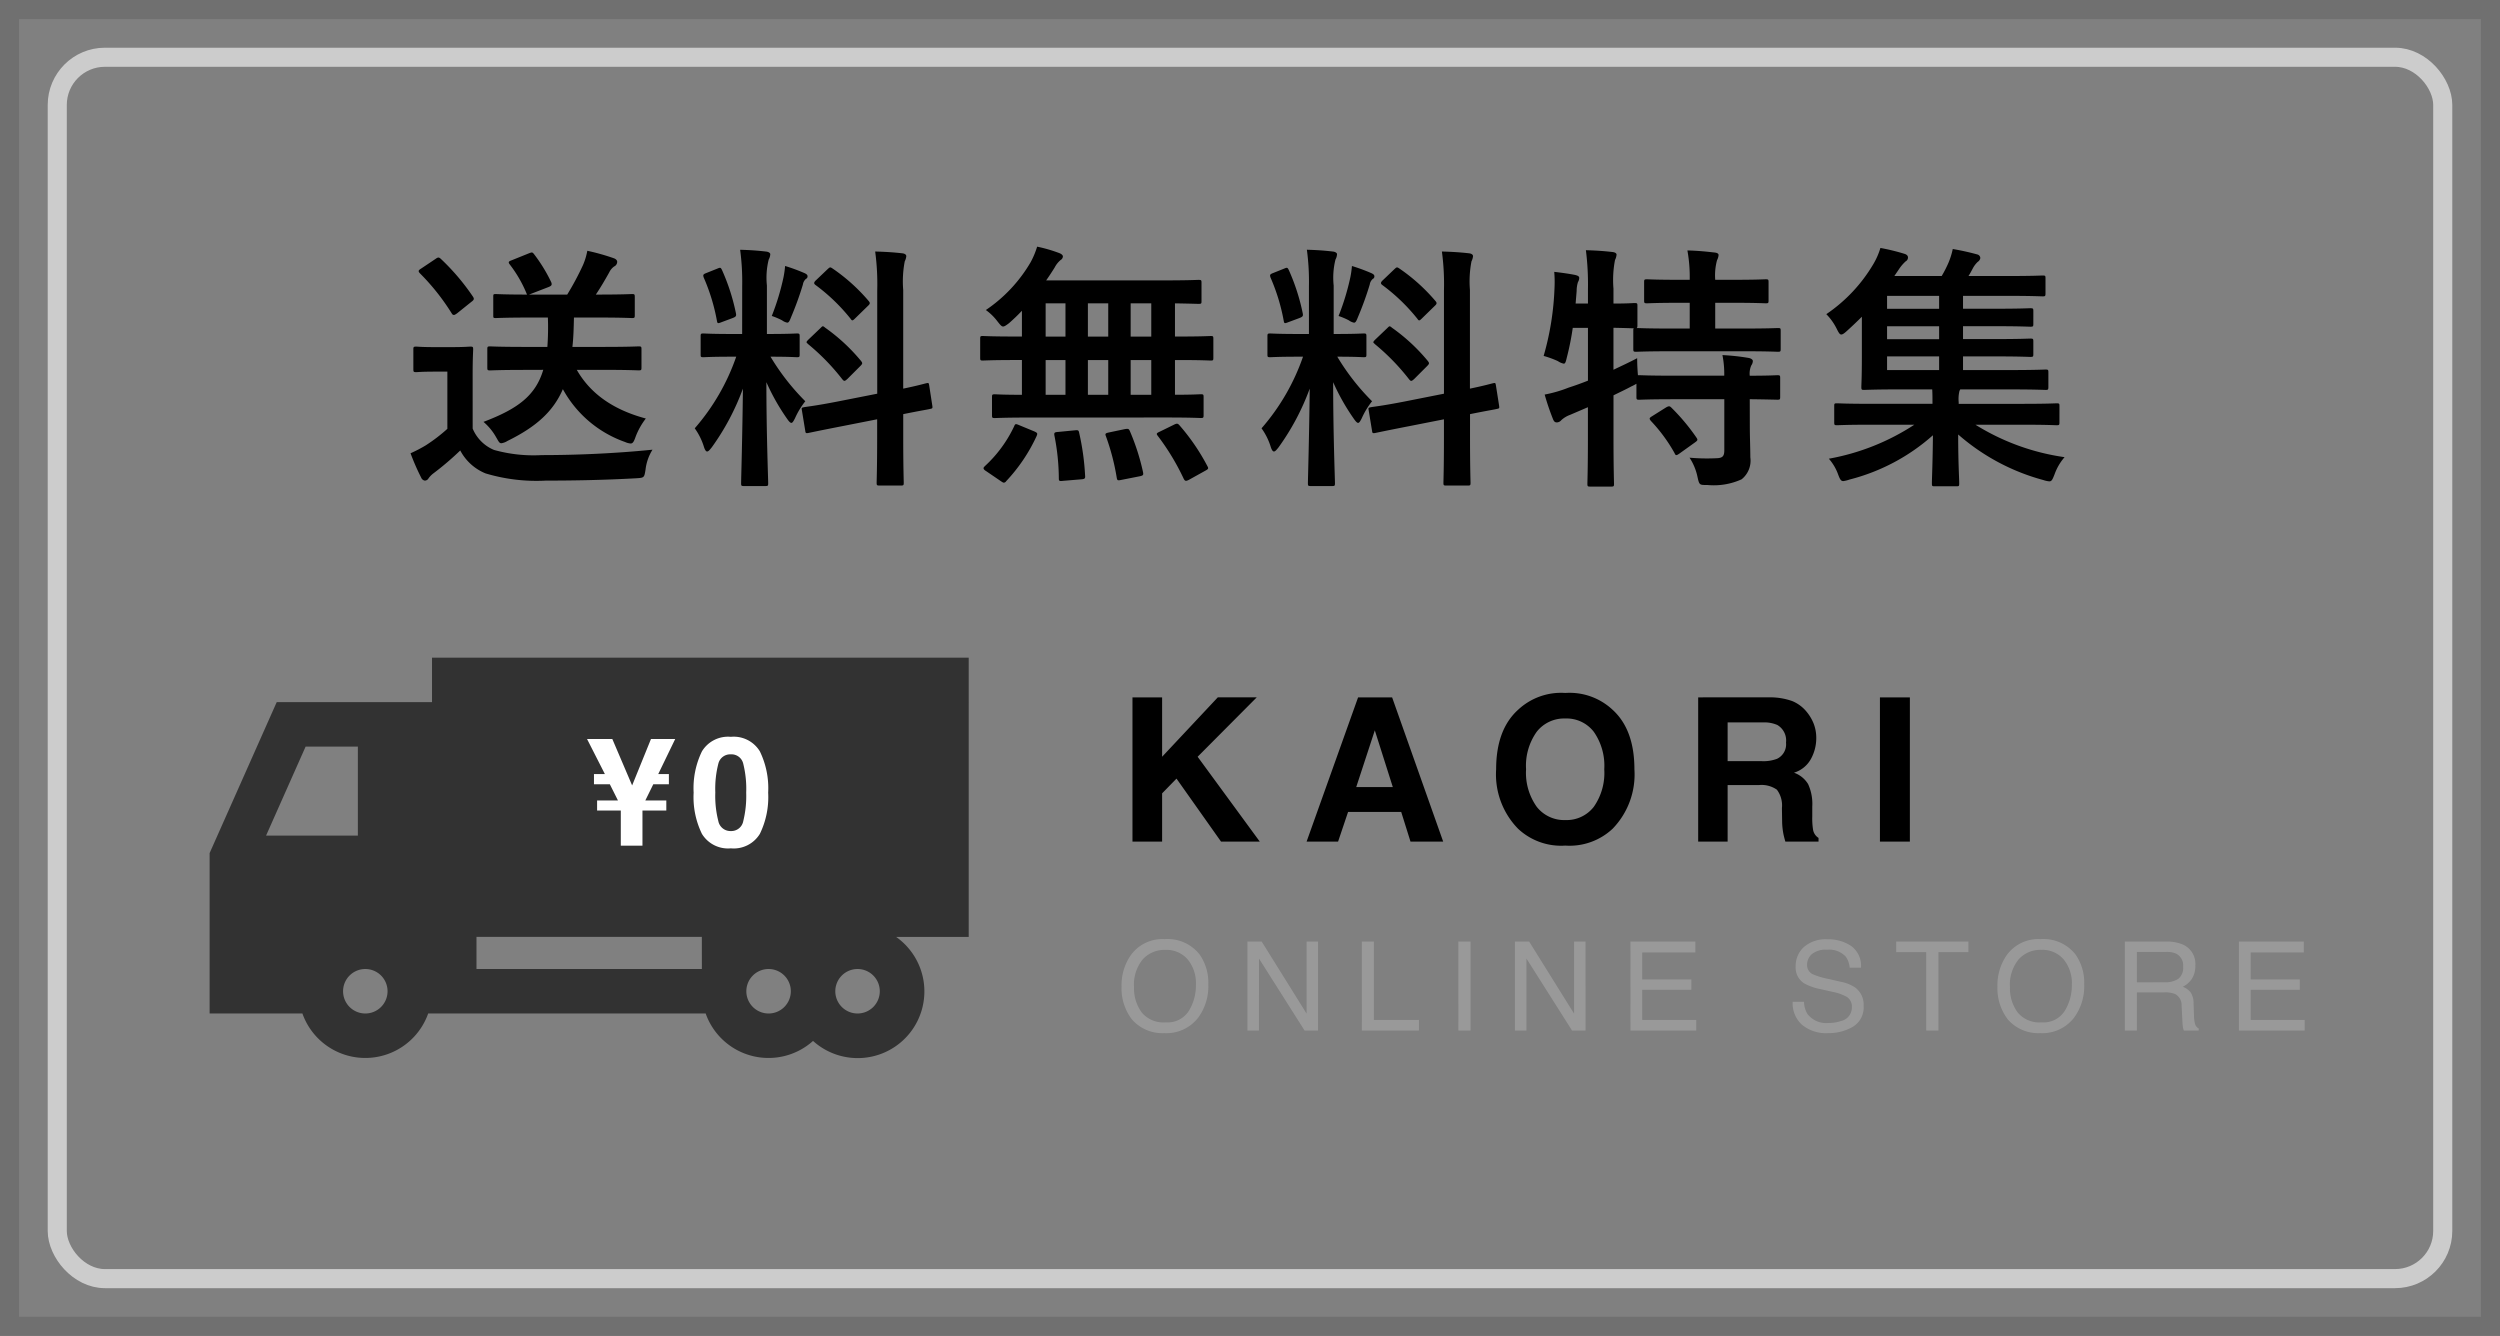
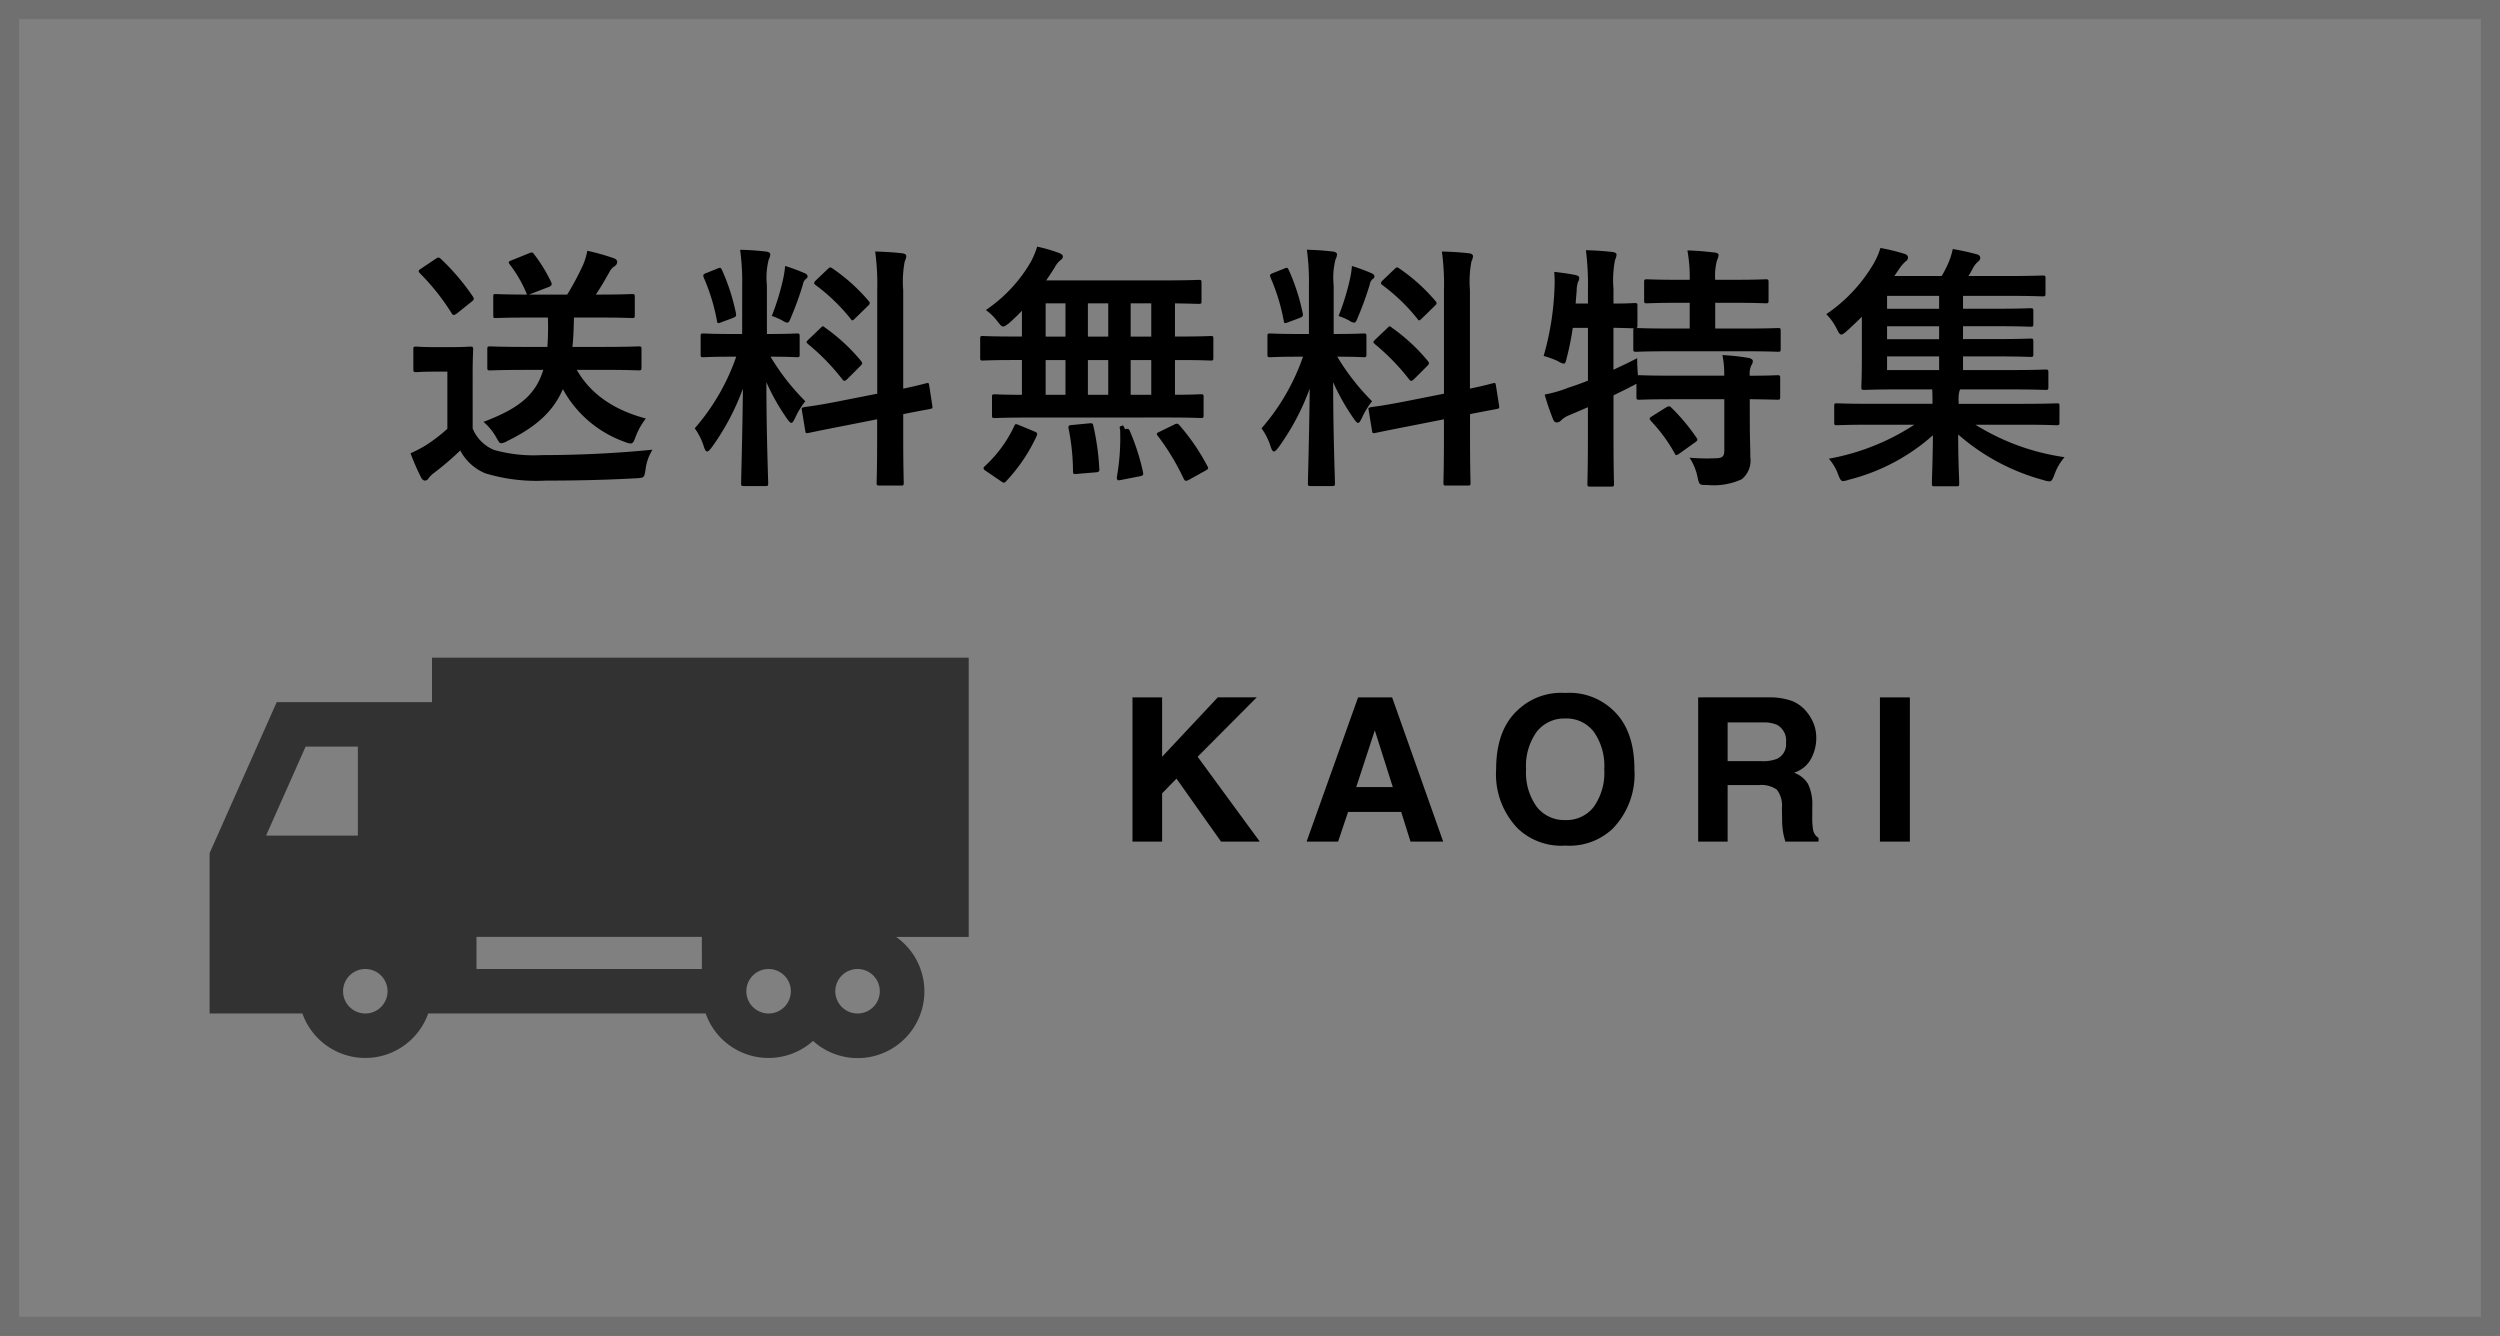
<svg xmlns="http://www.w3.org/2000/svg" width="262" height="140" viewBox="0 0 262 140">
  <rect x="0" y="0" width="262" height="140" fill="#808080" stroke="none" />
  <g id="グループ_274" data-name="グループ 274" transform="translate(-92 -2701)">
-     <path id="パス_888" data-name="パス 888" d="M5.015-9.579A4.269,4.269,0,0,1,8.671-7.992,5.143,5.143,0,0,1,9.6-4.824a5.543,5.543,0,0,1-1.06,3.472A4.2,4.2,0,0,1,4.989.273,4.241,4.241,0,0,1,1.606-1.149a5.369,5.369,0,0,1-1.1-3.466,5.512,5.512,0,0,1,.939-3.237A4.07,4.07,0,0,1,5.015-9.579ZM5.142-.857a2.63,2.63,0,0,0,2.415-1.2A5.093,5.093,0,0,0,8.3-4.805a3.925,3.925,0,0,0-.86-2.647,2.936,2.936,0,0,0-2.352-1,3.063,3.063,0,0,0-2.361.993,4.187,4.187,0,0,0-.914,2.929A4.28,4.28,0,0,0,2.6-1.92,2.948,2.948,0,0,0,5.142-.857ZM13.7-9.325h1.492L19.9-1.771V-9.325h1.2V0H19.688l-4.78-7.547V0H13.7Zm11.988,0h1.263v8.214h4.723V0H25.69Zm10.116,0h1.276V0H35.806Zm5.926,0h1.492l4.71,7.554V-9.325h1.2V0H47.718l-4.78-7.547V0H41.732Zm12.109,0h6.8v1.143H55.072v2.831H60.22v1.079H55.072v3.161h5.662V0H53.841ZM72.028-3.009A2.548,2.548,0,0,0,72.4-1.72a2.482,2.482,0,0,0,2.215.927A3.921,3.921,0,0,0,75.913-1a1.439,1.439,0,0,0,1.13-1.409,1.217,1.217,0,0,0-.476-1.085,4.807,4.807,0,0,0-1.511-.552l-1.263-.286a5.72,5.72,0,0,1-1.752-.616,1.951,1.951,0,0,1-.889-1.746,2.688,2.688,0,0,1,.87-2.063,3.489,3.489,0,0,1,2.463-.806,4.278,4.278,0,0,1,2.491.708A2.554,2.554,0,0,1,78-6.589H76.814a2.336,2.336,0,0,0-.406-1.149,2.36,2.36,0,0,0-1.961-.73A2.269,2.269,0,0,0,72.841-8a1.47,1.47,0,0,0-.489,1.092,1.066,1.066,0,0,0,.571,1,8.383,8.383,0,0,0,1.695.508l1.308.3a4.006,4.006,0,0,1,1.46.59,2.211,2.211,0,0,1,.889,1.9A2.369,2.369,0,0,1,77.148-.394a5.046,5.046,0,0,1-2.618.667,3.915,3.915,0,0,1-2.723-.889,3,3,0,0,1-.965-2.393ZM89.259-9.325v1.111H86.117V0H84.835V-8.214H81.693V-9.325Zm7.551-.254a4.269,4.269,0,0,1,3.656,1.587,5.143,5.143,0,0,1,.927,3.167,5.543,5.543,0,0,1-1.06,3.472A4.2,4.2,0,0,1,96.785.273,4.241,4.241,0,0,1,93.4-1.149a5.369,5.369,0,0,1-1.1-3.466,5.512,5.512,0,0,1,.939-3.237A4.07,4.07,0,0,1,96.811-9.579Zm.127,8.722a2.63,2.63,0,0,0,2.415-1.2,5.093,5.093,0,0,0,.746-2.752,3.925,3.925,0,0,0-.86-2.647,2.936,2.936,0,0,0-2.352-1,3.063,3.063,0,0,0-2.361.993,4.187,4.187,0,0,0-.914,2.929A4.28,4.28,0,0,0,94.4-1.92,2.948,2.948,0,0,0,96.938-.857Zm12.9-4.2a2.448,2.448,0,0,0,1.406-.355,1.447,1.447,0,0,0,.517-1.282,1.376,1.376,0,0,0-.724-1.358A2.365,2.365,0,0,0,110-8.239h-3.085v3.187ZM105.65-9.325h4.316a4.3,4.3,0,0,1,1.758.311,2.2,2.2,0,0,1,1.314,2.2,2.477,2.477,0,0,1-.346,1.371,2.5,2.5,0,0,1-.968.857,1.907,1.907,0,0,1,.822.584,2.1,2.1,0,0,1,.308,1.174l.044,1.25a3.844,3.844,0,0,0,.089.793.78.78,0,0,0,.406.571V0h-1.549a1.165,1.165,0,0,1-.1-.311,5.971,5.971,0,0,1-.063-.736L111.6-2.6a1.307,1.307,0,0,0-.679-1.225A2.809,2.809,0,0,0,109.789-4h-2.875V0H105.65Zm11.956,0h6.8v1.143h-5.567v2.831h5.148v1.079h-5.148v3.161H124.5V0h-6.894Z" transform="translate(209.032 2809)" fill="#999" />
    <g id="グループ_273" data-name="グループ 273" transform="translate(-306)">
      <g id="長方形_18" data-name="長方形 18" transform="translate(398 2701)" fill="none" stroke="#707070" stroke-width="2">
-         <rect width="262" height="140" stroke="none" />
        <rect x="1" y="1" width="260" height="138" fill="none" />
      </g>
      <g id="長方形_116" data-name="長方形 116" transform="translate(403 2706)" fill="none" stroke="#ccc" stroke-width="2">
-         <rect width="252" height="130" rx="6" stroke="none" />
-         <rect x="1" y="1" width="250" height="128" rx="5" fill="none" />
-       </g>
+         </g>
    </g>
-     <path id="パス_886" data-name="パス 886" d="M-72.792-10.044c-.81,2.727-2.7,4.1-6.264,5.454a5.9,5.9,0,0,1,1.3,1.566c.27.459.351.675.567.675a1.618,1.618,0,0,0,.648-.243c3.024-1.485,4.806-3.105,5.805-5.427a11.936,11.936,0,0,0,6.507,5.535,1.785,1.785,0,0,0,.594.162c.243,0,.351-.216.54-.756a7.375,7.375,0,0,1,1.053-1.863c-3.726-1-5.94-2.835-7.236-5.1h2.808c2.619,0,3.51.054,3.672.054.27,0,.3-.027.3-.3V-12.2c0-.27-.027-.3-.3-.3-.162,0-1.053.054-3.672.054h-3.267c.108-.918.135-1.944.162-3.078h2.511c2.538,0,3.4.054,3.564.054.27,0,.3-.027.3-.3v-1.89c0-.3-.027-.324-.3-.324-.162,0-1.026.054-3.564.054h-.216c.486-.729.918-1.458,1.4-2.322a1.629,1.629,0,0,1,.513-.621.546.546,0,0,0,.324-.486c0-.162-.135-.3-.351-.378a22.825,22.825,0,0,0-2.781-.783,6.758,6.758,0,0,1-.459,1.512,29.723,29.723,0,0,1-1.647,3.078h-4l2.025-.783c.351-.135.4-.243.3-.513a16.48,16.48,0,0,0-1.782-2.916c-.189-.243-.216-.243-.567-.108l-1.809.729c-.3.108-.378.189-.189.432a13.235,13.235,0,0,1,1.809,3.159c-2.3,0-3.105-.054-3.267-.054-.27,0-.27.027-.27.324v1.89c0,.27,0,.3.27.3.162,0,1.053-.054,3.564-.054h1.89a27.927,27.927,0,0,1-.054,3.078h-2.349c-2.619,0-3.483-.054-3.645-.054-.27,0-.3.027-.3.3v1.917c0,.27.027.3.3.3.162,0,1.026-.054,3.645-.054Zm-7.4.432c0-1.647.054-2.4.054-2.565,0-.27-.027-.3-.3-.3-.162,0-.594.054-2.025.054h-1.647c-1.458,0-1.836-.054-1.971-.054-.3,0-.324.027-.324.3v2.052c0,.3.027.324.324.324.135,0,.513-.054,1.971-.054h1.269v5.994A17.348,17.348,0,0,1-85.1-2.133,14.288,14.288,0,0,1-86.7-1.3,23.588,23.588,0,0,0-85.59,1.242a.515.515,0,0,0,.378.324.451.451,0,0,0,.4-.243,2.5,2.5,0,0,1,.54-.54,30.5,30.5,0,0,0,2.781-2.376A5.222,5.222,0,0,0-78.84.81a18.557,18.557,0,0,0,6.318.756c2.808,0,6.021-.054,9.45-.243.864-.054.864-.054,1-.918a5.013,5.013,0,0,1,.729-2.079c-4.023.405-8.127.567-11.61.567a15.428,15.428,0,0,1-4.995-.54A4.142,4.142,0,0,1-80.19-3.888Zm-5.4-11.043c-.3.189-.324.27-.135.486A23.365,23.365,0,0,1-82.4-15.984c.081.135.135.189.243.189.081,0,.162-.054.324-.162l1.512-1.215c.3-.216.3-.324.162-.54a23.506,23.506,0,0,0-3.375-3.969c-.216-.189-.3-.162-.567.027ZM-51.948-13.8h-1.107c-2.106,0-2.781-.054-2.943-.054-.27,0-.3.027-.3.3v1.917c0,.243.027.27.3.27.162,0,.837-.054,2.943-.054h.486a22.692,22.692,0,0,1-4.347,7.506,6.687,6.687,0,0,1,.972,1.971c.108.324.216.459.324.459.135,0,.27-.162.486-.432a25.414,25.414,0,0,0,3.267-6.156c-.054,5.049-.189,9.5-.189,9.909,0,.27.027.3.3.3h2.214c.3,0,.324-.027.324-.3,0-.405-.189-5.238-.189-10.584a22.615,22.615,0,0,0,2.187,3.861c.189.27.324.405.432.405s.216-.162.378-.486a8.234,8.234,0,0,1,1.08-1.782,24.067,24.067,0,0,1-3.645-4.671c1.944,0,2.592.054,2.754.054.27,0,.3-.027.3-.27v-1.917c0-.27-.027-.3-.3-.3-.162,0-.837.054-2.916.054h-.216v-5.076a7.849,7.849,0,0,1,.189-2.727A1.266,1.266,0,0,0-49-22.167c0-.108-.162-.243-.432-.27-.918-.108-1.728-.162-2.727-.189a25.189,25.189,0,0,1,.216,3.807Zm10.017,7.074c-2.349.459-3.24.54-3.51.594s-.3.054-.243.351l.351,2.133c.027.243.081.27.351.216s1.134-.243,3.483-.7l3.7-.729v2c0,3-.054,4.482-.054,4.644,0,.27.027.3.3.3h2.241c.27,0,.3-.027.3-.3,0-.135-.054-1.674-.054-4.671V-5.4c1.863-.378,2.592-.486,2.781-.54.3-.054.3-.081.27-.324l-.324-2.106c-.054-.3-.054-.324-.3-.27s-.864.243-2.43.567V-18.414a11.09,11.09,0,0,1,.162-3,1.524,1.524,0,0,0,.162-.54c0-.162-.162-.27-.4-.3-.945-.108-1.836-.162-2.862-.189a25.538,25.538,0,0,1,.216,4.1v10.8Zm-3.051-6.507c-.135.135-.216.216-.216.3,0,.054.081.108.189.216a23.086,23.086,0,0,1,3.564,3.672c.189.216.243.216.54-.054l1.323-1.323c.27-.27.27-.324.081-.567a19.341,19.341,0,0,0-3.726-3.456c-.135-.108-.189-.162-.27-.162-.054,0-.108.054-.243.189Zm.783-6.21c-.27.243-.243.378-.054.513a19.508,19.508,0,0,1,3.672,3.537c.162.243.216.216.513-.081l1.3-1.269c.243-.216.243-.324.081-.513A19.044,19.044,0,0,0-42.5-20.682c-.243-.162-.27-.108-.513.108Zm-4.644,3.753a7.426,7.426,0,0,1,1.08.459,1.35,1.35,0,0,0,.54.243c.162,0,.243-.162.4-.567a33.63,33.63,0,0,0,1.242-3.429.957.957,0,0,1,.324-.594.271.271,0,0,0,.162-.27c0-.135-.081-.216-.3-.324a18.876,18.876,0,0,0-2.052-.756,10.029,10.029,0,0,1-.162,1.161A25.283,25.283,0,0,1-48.843-15.687ZM-55.674-20.2c-.351.135-.4.189-.3.486A20.359,20.359,0,0,1-54.594-15.2c.054.3.081.324.486.162l1.161-.432c.351-.135.4-.216.351-.486a21.576,21.576,0,0,0-1.458-4.536c-.135-.27-.162-.3-.486-.162ZM-7.452-5.049c2.538,0,3.4.054,3.564.054.27,0,.3-.027.3-.3v-1.89c0-.27-.027-.3-.3-.3-.135,0-.864.054-2.7.054V-11.07h.432c2.349,0,3.159.054,3.321.054.243,0,.27-.027.27-.3v-1.971c0-.27-.027-.3-.27-.3-.162,0-.972.054-3.321.054h-.432V-17.01c1.674.027,2.322.054,2.457.054.3,0,.324-.027.324-.27V-19.17c0-.27-.027-.3-.324-.3-.162,0-1.08.054-3.7.054H-20.088c.324-.459.621-.918.891-1.35a2.527,2.527,0,0,1,.621-.783.47.47,0,0,0,.243-.378c0-.135-.162-.27-.378-.351a15.451,15.451,0,0,0-2.322-.675,8.665,8.665,0,0,1-.675,1.62,15.428,15.428,0,0,1-4.7,5.022,5.567,5.567,0,0,1,1.215,1.188c.3.378.432.54.594.54.135,0,.3-.108.621-.351.459-.405.918-.837,1.35-1.3v2.7h-.783c-2.349,0-3.159-.054-3.321-.054-.243,0-.27.027-.27.3v1.971c0,.27.027.3.27.3.162,0,.972-.054,3.321-.054h.783v3.645c-1.944,0-2.7-.054-2.835-.054-.27,0-.3.027-.3.3v1.89c0,.27.027.3.3.3.162,0,1.053-.054,3.564-.054Zm-3.78-2.376V-11.07h2.16v3.645Zm-4.482,0V-11.07h2.133v3.645Zm-4.428,0V-11.07h2.079v3.645Zm8.91-6.1V-17.01h2.16v3.483Zm-4.482,0V-17.01h2.133v3.483Zm-4.428,0V-17.01h2.079v3.483ZM-24.84,1.62c.162.108.243.162.324.162a.327.327,0,0,0,.243-.162,17.718,17.718,0,0,0,3.186-4.725c.108-.27.108-.324-.243-.486L-22.9-4.239c-.378-.162-.432-.162-.54.108A13.46,13.46,0,0,1-26.487.027c-.108.108-.162.162-.162.243s.081.189.27.3ZM-8.181-3.564c-.351.162-.378.216-.216.432A24.749,24.749,0,0,1-5.67,1.377c.135.243.216.27.54.108l1.7-.945c.351-.189.378-.243.243-.486A22.074,22.074,0,0,0-6.1-4.212c-.189-.216-.27-.243-.594-.081Zm-5.319.081c-.378.081-.432.135-.324.4A23.829,23.829,0,0,1-12.69,1.269c.054.3.108.3.513.216l1.917-.378c.351-.081.378-.135.324-.432a23.33,23.33,0,0,0-1.377-4.293c-.108-.243-.162-.27-.513-.216Zm-5.319-.054c-.4.027-.459.081-.4.4a23.486,23.486,0,0,1,.459,4.455c0,.27.027.324.459.27l1.944-.162c.324-.027.378-.108.351-.378a25.994,25.994,0,0,0-.621-4.482c-.054-.3-.135-.3-.459-.27ZM7.452-13.8H6.345c-2.106,0-2.781-.054-2.943-.054-.27,0-.3.027-.3.3v1.917c0,.243.027.27.3.27.162,0,.837-.054,2.943-.054h.486A22.692,22.692,0,0,1,2.484-3.915a6.687,6.687,0,0,1,.972,1.971c.108.324.216.459.324.459.135,0,.27-.162.486-.432A25.414,25.414,0,0,0,7.533-8.073c-.054,5.049-.189,9.5-.189,9.909,0,.27.027.3.3.3H9.855c.3,0,.324-.027.324-.3,0-.405-.189-5.238-.189-10.584a22.615,22.615,0,0,0,2.187,3.861c.189.27.324.405.432.405s.216-.162.378-.486a8.234,8.234,0,0,1,1.08-1.782,24.067,24.067,0,0,1-3.645-4.671c1.944,0,2.592.054,2.754.054.27,0,.3-.027.3-.27v-1.917c0-.27-.027-.3-.3-.3-.162,0-.837.054-2.916.054h-.216v-5.076a7.849,7.849,0,0,1,.189-2.727,1.266,1.266,0,0,0,.162-.567c0-.108-.162-.243-.432-.27-.918-.108-1.728-.162-2.727-.189a25.189,25.189,0,0,1,.216,3.807ZM17.469-6.723c-2.349.459-3.24.54-3.51.594s-.3.054-.243.351l.351,2.133c.027.243.081.27.351.216s1.134-.243,3.483-.7l3.7-.729v2c0,3-.054,4.482-.054,4.644,0,.27.027.3.3.3h2.241c.27,0,.3-.027.3-.3,0-.135-.054-1.674-.054-4.671V-5.4c1.863-.378,2.592-.486,2.781-.54.3-.054.3-.081.27-.324L27.054-8.37c-.054-.3-.054-.324-.3-.27s-.864.243-2.43.567V-18.414a11.089,11.089,0,0,1,.162-3,1.524,1.524,0,0,0,.162-.54c0-.162-.162-.27-.4-.3-.945-.108-1.836-.162-2.862-.189a25.538,25.538,0,0,1,.216,4.1v10.8ZM14.418-13.23c-.135.135-.216.216-.216.3,0,.054.081.108.189.216a23.086,23.086,0,0,1,3.564,3.672c.189.216.243.216.54-.054l1.323-1.323c.27-.27.27-.324.081-.567a19.341,19.341,0,0,0-3.726-3.456c-.135-.108-.189-.162-.27-.162-.054,0-.108.054-.243.189Zm.783-6.21c-.27.243-.243.378-.054.513a19.508,19.508,0,0,1,3.672,3.537c.162.243.216.216.513-.081l1.3-1.269c.243-.216.243-.324.081-.513A19.044,19.044,0,0,0,16.9-20.682c-.243-.162-.27-.108-.513.108Zm-4.644,3.753a7.426,7.426,0,0,1,1.08.459,1.35,1.35,0,0,0,.54.243c.162,0,.243-.162.405-.567a33.63,33.63,0,0,0,1.242-3.429.957.957,0,0,1,.324-.594.271.271,0,0,0,.162-.27c0-.135-.081-.216-.3-.324a18.876,18.876,0,0,0-2.052-.756,10.029,10.029,0,0,1-.162,1.161A25.282,25.282,0,0,1,10.557-15.687ZM3.726-20.2c-.351.135-.4.189-.3.486A20.359,20.359,0,0,1,4.806-15.2c.054.3.081.324.486.162l1.161-.432c.351-.135.405-.216.351-.486a21.577,21.577,0,0,0-1.458-4.536c-.135-.27-.162-.3-.486-.162ZM53.649-6.966c2,.027,2.754.054,2.889.054.27,0,.3-.027.3-.3V-9.18c0-.27-.027-.3-.3-.3-.135,0-.891.054-2.889.054a2.107,2.107,0,0,1,.162-1.08.854.854,0,0,0,.162-.459c0-.135-.162-.27-.432-.324a23.266,23.266,0,0,0-2.754-.3,10.2,10.2,0,0,1,.189,2.16H45.657c-2.565,0-3.429-.054-3.591-.054h-.135c-.054-.594-.081-1.269-.081-1.782-.864.459-1.7.837-2.484,1.215v-4.4c1.377.027,1.944.054,2.133.054-.054.054-.054.108-.054.243v1.917c0,.27.027.3.3.3.162,0,1.053-.054,3.645-.054H53c2.565,0,3.456.054,3.591.054.27,0,.3-.027.3-.3v-1.917c0-.243-.027-.27-.3-.27-.135,0-1.026.054-3.591.054h-2.97v-2.7h1.89c2.43,0,3.24.054,3.4.054.27,0,.3-.027.3-.3v-1.917c0-.27-.027-.3-.3-.3-.162,0-.972.054-3.4.054h-1.89a6.117,6.117,0,0,1,.189-2.052,1.379,1.379,0,0,0,.162-.54c0-.162-.162-.243-.432-.27-.945-.108-1.782-.189-2.835-.216a15.462,15.462,0,0,1,.243,3.078H46.251c-2.4,0-3.186-.054-3.348-.054-.3,0-.324.027-.324.3v1.917c0,.27.027.3.324.3.162,0,.945-.054,3.348-.054h1.107v2.7H45.387c-2.457,0-3.375-.054-3.591-.054.054-.027.081-.108.081-.27v-2.079c0-.243-.027-.27-.324-.27-.135,0-.7.054-2.187.054v-1.566a11.089,11.089,0,0,1,.162-3,1.5,1.5,0,0,0,.162-.567c0-.135-.162-.243-.432-.27-.945-.108-1.755-.162-2.781-.189a28.706,28.706,0,0,1,.216,4.077v1.512H35.4l.108-1.323a3.136,3.136,0,0,1,.135-.918.9.9,0,0,0,.135-.432c0-.162-.108-.243-.432-.324-.675-.135-1.485-.243-2.187-.324a12.486,12.486,0,0,1,.027,1.728A29.417,29.417,0,0,1,32.049-11.5a9.767,9.767,0,0,1,1.485.54,1.736,1.736,0,0,0,.621.27c.162,0,.216-.189.324-.648a28.71,28.71,0,0,0,.621-3.105h1.593V-8.91q-1.013.405-2.025.729a13.71,13.71,0,0,1-2.511.729,24.967,24.967,0,0,0,.891,2.619c.108.243.216.3.4.3a.649.649,0,0,0,.459-.243,2.689,2.689,0,0,1,.891-.54l1.89-.81v3.294c0,3.051-.054,4.563-.054,4.725,0,.27.027.3.3.3H39.1c.3,0,.324-.027.324-.3,0-.135-.054-1.674-.054-4.752V-7.371c.648-.324,1.3-.621,1.89-.945a4.164,4.164,0,0,0,.513-.27v1.377c0,.27.027.3.3.3.162,0,1.026-.054,3.591-.054h5.319V-1.62c0,.594-.162.81-.756.837a20.72,20.72,0,0,1-2.889-.054,5.792,5.792,0,0,1,.837,2.025c.189.864.216.837,1.026.837a7.04,7.04,0,0,0,3.591-.594,2.494,2.494,0,0,0,.918-2.3c0-.945-.054-2.106-.054-3.348ZM43.416-5.184c-.3.189-.324.243-.135.486a16.783,16.783,0,0,1,2.484,3.375c.054.135.108.216.189.216s.162-.054.324-.162L47.9-2.43c.3-.216.324-.27.162-.513a21.457,21.457,0,0,0-2.619-3.132c-.189-.189-.27-.189-.567-.027ZM70.9-4.293A24.168,24.168,0,0,1,61.938-.729,5.105,5.105,0,0,1,62.91.918c.189.513.3.7.54.7a3.161,3.161,0,0,0,.648-.162,20.9,20.9,0,0,0,8.748-4.644c-.027,2.97-.108,4.482-.108,5.049,0,.27.027.3.27.3H75.33c.243,0,.27-.027.27-.3,0-.567-.108-2.133-.108-5.13a22.373,22.373,0,0,0,8.937,4.779,2.6,2.6,0,0,0,.621.135c.243,0,.324-.189.54-.729A5.574,5.574,0,0,1,86.643-.891a24,24,0,0,1-9.342-3.4h5.076c2.43,0,3.267.054,3.429.054.27,0,.3-.027.3-.3V-6.264c0-.243-.027-.27-.3-.27-.162,0-1,.054-3.429.054H75.546v-.162a3.6,3.6,0,0,1,.081-1.188l.081-.162h5.211c2.646,0,3.564.054,3.726.054.27,0,.3-.027.3-.324V-9.774c0-.27-.027-.3-.3-.3-.162,0-1.08.054-3.726.054H76v-1.431h3.4c2.592,0,3.483.054,3.645.054.3,0,.324-.027.324-.3v-1.323c0-.27-.027-.3-.324-.3-.162,0-1.053.054-3.645.054H76v-1.35h3.4c2.592,0,3.483.054,3.645.054.3,0,.324-.027.324-.3V-16.2c0-.27-.027-.3-.324-.3-.162,0-1.053.054-3.645.054H76v-1.35h4.671c2.619,0,3.483.054,3.672.054.27,0,.3-.027.3-.324v-1.593c0-.243-.027-.27-.3-.27-.189,0-1.053.054-3.672.054h-4.1c.162-.243.3-.513.459-.81a2.62,2.62,0,0,1,.513-.675.581.581,0,0,0,.27-.4.408.408,0,0,0-.324-.378,26.2,26.2,0,0,0-2.565-.567,7.725,7.725,0,0,1-.432,1.4,11.976,11.976,0,0,1-.729,1.431H68.8l.459-.675a4.4,4.4,0,0,1,.729-.864.451.451,0,0,0,.243-.405c0-.162-.108-.3-.351-.378a21.711,21.711,0,0,0-2.538-.621,7.478,7.478,0,0,1-.729,1.674,16.4,16.4,0,0,1-4.941,5.265,5.957,5.957,0,0,1,1.107,1.566c.189.378.3.567.459.567.135,0,.3-.108.567-.351.54-.486,1.08-1,1.593-1.512v4.293c0,2-.054,2.889-.054,3.051,0,.3.027.324.3.324.162,0,1.134-.054,3.78-.054h3.348c.027.459.027.945.027,1.377v.135H66.231c-2.43,0-3.267-.054-3.429-.054-.27,0-.3.027-.3.27v1.728c0,.27.027.3.3.3.162,0,1-.054,3.429-.054ZM68.04-10.017v-1.431h5.454v1.431Zm0-6.426v-1.35h5.454v1.35Zm0,3.186v-1.35h5.454v1.35Z" transform="translate(221.725 2749.802)" />
+     <path id="パス_886" data-name="パス 886" d="M-72.792-10.044c-.81,2.727-2.7,4.1-6.264,5.454a5.9,5.9,0,0,1,1.3,1.566c.27.459.351.675.567.675a1.618,1.618,0,0,0,.648-.243c3.024-1.485,4.806-3.105,5.805-5.427a11.936,11.936,0,0,0,6.507,5.535,1.785,1.785,0,0,0,.594.162c.243,0,.351-.216.54-.756a7.375,7.375,0,0,1,1.053-1.863c-3.726-1-5.94-2.835-7.236-5.1h2.808c2.619,0,3.51.054,3.672.054.27,0,.3-.027.3-.3V-12.2c0-.27-.027-.3-.3-.3-.162,0-1.053.054-3.672.054h-3.267c.108-.918.135-1.944.162-3.078h2.511c2.538,0,3.4.054,3.564.054.27,0,.3-.027.3-.3v-1.89c0-.3-.027-.324-.3-.324-.162,0-1.026.054-3.564.054h-.216c.486-.729.918-1.458,1.4-2.322a1.629,1.629,0,0,1,.513-.621.546.546,0,0,0,.324-.486c0-.162-.135-.3-.351-.378a22.825,22.825,0,0,0-2.781-.783,6.758,6.758,0,0,1-.459,1.512,29.723,29.723,0,0,1-1.647,3.078h-4l2.025-.783c.351-.135.4-.243.3-.513a16.48,16.48,0,0,0-1.782-2.916c-.189-.243-.216-.243-.567-.108l-1.809.729c-.3.108-.378.189-.189.432a13.235,13.235,0,0,1,1.809,3.159c-2.3,0-3.105-.054-3.267-.054-.27,0-.27.027-.27.324v1.89c0,.27,0,.3.27.3.162,0,1.053-.054,3.564-.054h1.89a27.927,27.927,0,0,1-.054,3.078h-2.349c-2.619,0-3.483-.054-3.645-.054-.27,0-.3.027-.3.3v1.917c0,.27.027.3.3.3.162,0,1.026-.054,3.645-.054Zm-7.4.432c0-1.647.054-2.4.054-2.565,0-.27-.027-.3-.3-.3-.162,0-.594.054-2.025.054h-1.647c-1.458,0-1.836-.054-1.971-.054-.3,0-.324.027-.324.3v2.052c0,.3.027.324.324.324.135,0,.513-.054,1.971-.054h1.269v5.994A17.348,17.348,0,0,1-85.1-2.133,14.288,14.288,0,0,1-86.7-1.3,23.588,23.588,0,0,0-85.59,1.242a.515.515,0,0,0,.378.324.451.451,0,0,0,.4-.243,2.5,2.5,0,0,1,.54-.54,30.5,30.5,0,0,0,2.781-2.376A5.222,5.222,0,0,0-78.84.81a18.557,18.557,0,0,0,6.318.756c2.808,0,6.021-.054,9.45-.243.864-.054.864-.054,1-.918a5.013,5.013,0,0,1,.729-2.079c-4.023.405-8.127.567-11.61.567a15.428,15.428,0,0,1-4.995-.54A4.142,4.142,0,0,1-80.19-3.888Zm-5.4-11.043c-.3.189-.324.27-.135.486A23.365,23.365,0,0,1-82.4-15.984c.081.135.135.189.243.189.081,0,.162-.054.324-.162l1.512-1.215c.3-.216.3-.324.162-.54a23.506,23.506,0,0,0-3.375-3.969c-.216-.189-.3-.162-.567.027ZM-51.948-13.8h-1.107c-2.106,0-2.781-.054-2.943-.054-.27,0-.3.027-.3.3v1.917c0,.243.027.27.3.27.162,0,.837-.054,2.943-.054h.486a22.692,22.692,0,0,1-4.347,7.506,6.687,6.687,0,0,1,.972,1.971c.108.324.216.459.324.459.135,0,.27-.162.486-.432a25.414,25.414,0,0,0,3.267-6.156c-.054,5.049-.189,9.5-.189,9.909,0,.27.027.3.3.3h2.214c.3,0,.324-.027.324-.3,0-.405-.189-5.238-.189-10.584a22.615,22.615,0,0,0,2.187,3.861c.189.27.324.405.432.405s.216-.162.378-.486a8.234,8.234,0,0,1,1.08-1.782,24.067,24.067,0,0,1-3.645-4.671c1.944,0,2.592.054,2.754.054.27,0,.3-.027.3-.27v-1.917c0-.27-.027-.3-.3-.3-.162,0-.837.054-2.916.054h-.216v-5.076a7.849,7.849,0,0,1,.189-2.727A1.266,1.266,0,0,0-49-22.167c0-.108-.162-.243-.432-.27-.918-.108-1.728-.162-2.727-.189a25.189,25.189,0,0,1,.216,3.807Zm10.017,7.074c-2.349.459-3.24.54-3.51.594s-.3.054-.243.351l.351,2.133c.027.243.081.27.351.216s1.134-.243,3.483-.7l3.7-.729v2c0,3-.054,4.482-.054,4.644,0,.27.027.3.3.3h2.241c.27,0,.3-.027.3-.3,0-.135-.054-1.674-.054-4.671V-5.4c1.863-.378,2.592-.486,2.781-.54.3-.054.3-.081.27-.324l-.324-2.106c-.054-.3-.054-.324-.3-.27s-.864.243-2.43.567V-18.414a11.09,11.09,0,0,1,.162-3,1.524,1.524,0,0,0,.162-.54c0-.162-.162-.27-.4-.3-.945-.108-1.836-.162-2.862-.189a25.538,25.538,0,0,1,.216,4.1v10.8Zm-3.051-6.507c-.135.135-.216.216-.216.3,0,.054.081.108.189.216a23.086,23.086,0,0,1,3.564,3.672c.189.216.243.216.54-.054l1.323-1.323c.27-.27.27-.324.081-.567a19.341,19.341,0,0,0-3.726-3.456c-.135-.108-.189-.162-.27-.162-.054,0-.108.054-.243.189Zm.783-6.21c-.27.243-.243.378-.054.513a19.508,19.508,0,0,1,3.672,3.537c.162.243.216.216.513-.081l1.3-1.269c.243-.216.243-.324.081-.513A19.044,19.044,0,0,0-42.5-20.682c-.243-.162-.27-.108-.513.108Zm-4.644,3.753a7.426,7.426,0,0,1,1.08.459,1.35,1.35,0,0,0,.54.243c.162,0,.243-.162.4-.567a33.63,33.63,0,0,0,1.242-3.429.957.957,0,0,1,.324-.594.271.271,0,0,0,.162-.27c0-.135-.081-.216-.3-.324a18.876,18.876,0,0,0-2.052-.756,10.029,10.029,0,0,1-.162,1.161A25.283,25.283,0,0,1-48.843-15.687ZM-55.674-20.2c-.351.135-.4.189-.3.486A20.359,20.359,0,0,1-54.594-15.2c.054.3.081.324.486.162l1.161-.432c.351-.135.4-.216.351-.486a21.576,21.576,0,0,0-1.458-4.536c-.135-.27-.162-.3-.486-.162ZM-7.452-5.049c2.538,0,3.4.054,3.564.054.27,0,.3-.027.3-.3v-1.89c0-.27-.027-.3-.3-.3-.135,0-.864.054-2.7.054V-11.07h.432c2.349,0,3.159.054,3.321.054.243,0,.27-.027.27-.3v-1.971c0-.27-.027-.3-.27-.3-.162,0-.972.054-3.321.054h-.432V-17.01c1.674.027,2.322.054,2.457.054.3,0,.324-.027.324-.27V-19.17c0-.27-.027-.3-.324-.3-.162,0-1.08.054-3.7.054H-20.088c.324-.459.621-.918.891-1.35a2.527,2.527,0,0,1,.621-.783.47.47,0,0,0,.243-.378c0-.135-.162-.27-.378-.351a15.451,15.451,0,0,0-2.322-.675,8.665,8.665,0,0,1-.675,1.62,15.428,15.428,0,0,1-4.7,5.022,5.567,5.567,0,0,1,1.215,1.188c.3.378.432.54.594.54.135,0,.3-.108.621-.351.459-.405.918-.837,1.35-1.3v2.7h-.783c-2.349,0-3.159-.054-3.321-.054-.243,0-.27.027-.27.3v1.971c0,.27.027.3.27.3.162,0,.972-.054,3.321-.054h.783v3.645c-1.944,0-2.7-.054-2.835-.054-.27,0-.3.027-.3.3v1.89c0,.27.027.3.3.3.162,0,1.053-.054,3.564-.054Zm-3.78-2.376V-11.07h2.16v3.645Zm-4.482,0V-11.07h2.133v3.645Zm-4.428,0V-11.07h2.079v3.645Zm8.91-6.1V-17.01h2.16v3.483Zm-4.482,0V-17.01h2.133v3.483Zm-4.428,0V-17.01h2.079v3.483ZM-24.84,1.62c.162.108.243.162.324.162a.327.327,0,0,0,.243-.162,17.718,17.718,0,0,0,3.186-4.725c.108-.27.108-.324-.243-.486L-22.9-4.239c-.378-.162-.432-.162-.54.108A13.46,13.46,0,0,1-26.487.027c-.108.108-.162.162-.162.243s.081.189.27.3ZM-8.181-3.564c-.351.162-.378.216-.216.432A24.749,24.749,0,0,1-5.67,1.377c.135.243.216.27.54.108l1.7-.945c.351-.189.378-.243.243-.486A22.074,22.074,0,0,0-6.1-4.212c-.189-.216-.27-.243-.594-.081m-5.319.081c-.378.081-.432.135-.324.4A23.829,23.829,0,0,1-12.69,1.269c.054.3.108.3.513.216l1.917-.378c.351-.081.378-.135.324-.432a23.33,23.33,0,0,0-1.377-4.293c-.108-.243-.162-.27-.513-.216Zm-5.319-.054c-.4.027-.459.081-.4.4a23.486,23.486,0,0,1,.459,4.455c0,.27.027.324.459.27l1.944-.162c.324-.027.378-.108.351-.378a25.994,25.994,0,0,0-.621-4.482c-.054-.3-.135-.3-.459-.27ZM7.452-13.8H6.345c-2.106,0-2.781-.054-2.943-.054-.27,0-.3.027-.3.3v1.917c0,.243.027.27.3.27.162,0,.837-.054,2.943-.054h.486A22.692,22.692,0,0,1,2.484-3.915a6.687,6.687,0,0,1,.972,1.971c.108.324.216.459.324.459.135,0,.27-.162.486-.432A25.414,25.414,0,0,0,7.533-8.073c-.054,5.049-.189,9.5-.189,9.909,0,.27.027.3.3.3H9.855c.3,0,.324-.027.324-.3,0-.405-.189-5.238-.189-10.584a22.615,22.615,0,0,0,2.187,3.861c.189.27.324.405.432.405s.216-.162.378-.486a8.234,8.234,0,0,1,1.08-1.782,24.067,24.067,0,0,1-3.645-4.671c1.944,0,2.592.054,2.754.054.27,0,.3-.027.3-.27v-1.917c0-.27-.027-.3-.3-.3-.162,0-.837.054-2.916.054h-.216v-5.076a7.849,7.849,0,0,1,.189-2.727,1.266,1.266,0,0,0,.162-.567c0-.108-.162-.243-.432-.27-.918-.108-1.728-.162-2.727-.189a25.189,25.189,0,0,1,.216,3.807ZM17.469-6.723c-2.349.459-3.24.54-3.51.594s-.3.054-.243.351l.351,2.133c.027.243.081.27.351.216s1.134-.243,3.483-.7l3.7-.729v2c0,3-.054,4.482-.054,4.644,0,.27.027.3.3.3h2.241c.27,0,.3-.027.3-.3,0-.135-.054-1.674-.054-4.671V-5.4c1.863-.378,2.592-.486,2.781-.54.3-.054.3-.081.27-.324L27.054-8.37c-.054-.3-.054-.324-.3-.27s-.864.243-2.43.567V-18.414a11.089,11.089,0,0,1,.162-3,1.524,1.524,0,0,0,.162-.54c0-.162-.162-.27-.4-.3-.945-.108-1.836-.162-2.862-.189a25.538,25.538,0,0,1,.216,4.1v10.8ZM14.418-13.23c-.135.135-.216.216-.216.3,0,.054.081.108.189.216a23.086,23.086,0,0,1,3.564,3.672c.189.216.243.216.54-.054l1.323-1.323c.27-.27.27-.324.081-.567a19.341,19.341,0,0,0-3.726-3.456c-.135-.108-.189-.162-.27-.162-.054,0-.108.054-.243.189Zm.783-6.21c-.27.243-.243.378-.054.513a19.508,19.508,0,0,1,3.672,3.537c.162.243.216.216.513-.081l1.3-1.269c.243-.216.243-.324.081-.513A19.044,19.044,0,0,0,16.9-20.682c-.243-.162-.27-.108-.513.108Zm-4.644,3.753a7.426,7.426,0,0,1,1.08.459,1.35,1.35,0,0,0,.54.243c.162,0,.243-.162.405-.567a33.63,33.63,0,0,0,1.242-3.429.957.957,0,0,1,.324-.594.271.271,0,0,0,.162-.27c0-.135-.081-.216-.3-.324a18.876,18.876,0,0,0-2.052-.756,10.029,10.029,0,0,1-.162,1.161A25.282,25.282,0,0,1,10.557-15.687ZM3.726-20.2c-.351.135-.4.189-.3.486A20.359,20.359,0,0,1,4.806-15.2c.054.3.081.324.486.162l1.161-.432c.351-.135.405-.216.351-.486a21.577,21.577,0,0,0-1.458-4.536c-.135-.27-.162-.3-.486-.162ZM53.649-6.966c2,.027,2.754.054,2.889.054.27,0,.3-.027.3-.3V-9.18c0-.27-.027-.3-.3-.3-.135,0-.891.054-2.889.054a2.107,2.107,0,0,1,.162-1.08.854.854,0,0,0,.162-.459c0-.135-.162-.27-.432-.324a23.266,23.266,0,0,0-2.754-.3,10.2,10.2,0,0,1,.189,2.16H45.657c-2.565,0-3.429-.054-3.591-.054h-.135c-.054-.594-.081-1.269-.081-1.782-.864.459-1.7.837-2.484,1.215v-4.4c1.377.027,1.944.054,2.133.054-.054.054-.054.108-.054.243v1.917c0,.27.027.3.3.3.162,0,1.053-.054,3.645-.054H53c2.565,0,3.456.054,3.591.054.27,0,.3-.027.3-.3v-1.917c0-.243-.027-.27-.3-.27-.135,0-1.026.054-3.591.054h-2.97v-2.7h1.89c2.43,0,3.24.054,3.4.054.27,0,.3-.027.3-.3v-1.917c0-.27-.027-.3-.3-.3-.162,0-.972.054-3.4.054h-1.89a6.117,6.117,0,0,1,.189-2.052,1.379,1.379,0,0,0,.162-.54c0-.162-.162-.243-.432-.27-.945-.108-1.782-.189-2.835-.216a15.462,15.462,0,0,1,.243,3.078H46.251c-2.4,0-3.186-.054-3.348-.054-.3,0-.324.027-.324.3v1.917c0,.27.027.3.324.3.162,0,.945-.054,3.348-.054h1.107v2.7H45.387c-2.457,0-3.375-.054-3.591-.054.054-.027.081-.108.081-.27v-2.079c0-.243-.027-.27-.324-.27-.135,0-.7.054-2.187.054v-1.566a11.089,11.089,0,0,1,.162-3,1.5,1.5,0,0,0,.162-.567c0-.135-.162-.243-.432-.27-.945-.108-1.755-.162-2.781-.189a28.706,28.706,0,0,1,.216,4.077v1.512H35.4l.108-1.323a3.136,3.136,0,0,1,.135-.918.9.9,0,0,0,.135-.432c0-.162-.108-.243-.432-.324-.675-.135-1.485-.243-2.187-.324a12.486,12.486,0,0,1,.027,1.728A29.417,29.417,0,0,1,32.049-11.5a9.767,9.767,0,0,1,1.485.54,1.736,1.736,0,0,0,.621.27c.162,0,.216-.189.324-.648a28.71,28.71,0,0,0,.621-3.105h1.593V-8.91q-1.013.405-2.025.729a13.71,13.71,0,0,1-2.511.729,24.967,24.967,0,0,0,.891,2.619c.108.243.216.3.4.3a.649.649,0,0,0,.459-.243,2.689,2.689,0,0,1,.891-.54l1.89-.81v3.294c0,3.051-.054,4.563-.054,4.725,0,.27.027.3.3.3H39.1c.3,0,.324-.027.324-.3,0-.135-.054-1.674-.054-4.752V-7.371c.648-.324,1.3-.621,1.89-.945a4.164,4.164,0,0,0,.513-.27v1.377c0,.27.027.3.3.3.162,0,1.026-.054,3.591-.054h5.319V-1.62c0,.594-.162.81-.756.837a20.72,20.72,0,0,1-2.889-.054,5.792,5.792,0,0,1,.837,2.025c.189.864.216.837,1.026.837a7.04,7.04,0,0,0,3.591-.594,2.494,2.494,0,0,0,.918-2.3c0-.945-.054-2.106-.054-3.348ZM43.416-5.184c-.3.189-.324.243-.135.486a16.783,16.783,0,0,1,2.484,3.375c.054.135.108.216.189.216s.162-.054.324-.162L47.9-2.43c.3-.216.324-.27.162-.513a21.457,21.457,0,0,0-2.619-3.132c-.189-.189-.27-.189-.567-.027ZM70.9-4.293A24.168,24.168,0,0,1,61.938-.729,5.105,5.105,0,0,1,62.91.918c.189.513.3.7.54.7a3.161,3.161,0,0,0,.648-.162,20.9,20.9,0,0,0,8.748-4.644c-.027,2.97-.108,4.482-.108,5.049,0,.27.027.3.27.3H75.33c.243,0,.27-.027.27-.3,0-.567-.108-2.133-.108-5.13a22.373,22.373,0,0,0,8.937,4.779,2.6,2.6,0,0,0,.621.135c.243,0,.324-.189.54-.729A5.574,5.574,0,0,1,86.643-.891a24,24,0,0,1-9.342-3.4h5.076c2.43,0,3.267.054,3.429.054.27,0,.3-.027.3-.3V-6.264c0-.243-.027-.27-.3-.27-.162,0-1,.054-3.429.054H75.546v-.162a3.6,3.6,0,0,1,.081-1.188l.081-.162h5.211c2.646,0,3.564.054,3.726.054.27,0,.3-.027.3-.324V-9.774c0-.27-.027-.3-.3-.3-.162,0-1.08.054-3.726.054H76v-1.431h3.4c2.592,0,3.483.054,3.645.054.3,0,.324-.027.324-.3v-1.323c0-.27-.027-.3-.324-.3-.162,0-1.053.054-3.645.054H76v-1.35h3.4c2.592,0,3.483.054,3.645.054.3,0,.324-.027.324-.3V-16.2c0-.27-.027-.3-.324-.3-.162,0-1.053.054-3.645.054H76v-1.35h4.671c2.619,0,3.483.054,3.672.054.27,0,.3-.027.3-.324v-1.593c0-.243-.027-.27-.3-.27-.189,0-1.053.054-3.672.054h-4.1c.162-.243.3-.513.459-.81a2.62,2.62,0,0,1,.513-.675.581.581,0,0,0,.27-.4.408.408,0,0,0-.324-.378,26.2,26.2,0,0,0-2.565-.567,7.725,7.725,0,0,1-.432,1.4,11.976,11.976,0,0,1-.729,1.431H68.8l.459-.675a4.4,4.4,0,0,1,.729-.864.451.451,0,0,0,.243-.405c0-.162-.108-.3-.351-.378a21.711,21.711,0,0,0-2.538-.621,7.478,7.478,0,0,1-.729,1.674,16.4,16.4,0,0,1-4.941,5.265,5.957,5.957,0,0,1,1.107,1.566c.189.378.3.567.459.567.135,0,.3-.108.567-.351.54-.486,1.08-1,1.593-1.512v4.293c0,2-.054,2.889-.054,3.051,0,.3.027.324.3.324.162,0,1.134-.054,3.78-.054h3.348c.027.459.027.945.027,1.377v.135H66.231c-2.43,0-3.267-.054-3.429-.054-.27,0-.3.027-.3.27v1.728c0,.27.027.3.3.3.162,0,1-.054,3.429-.054ZM68.04-10.017v-1.431h5.454v1.431Zm0-6.426v-1.35h5.454v1.35Zm0,3.186v-1.35h5.454v1.35Z" transform="translate(221.725 2749.802)" />
    <path id="パス_887" data-name="パス 887" d="M1.651-15.114H4.758V-8.89l5.834-6.224h4.081L8.48-8.89,14.991,0H10.931L6.265-6.6,4.758-5.055V0H1.651ZM25.1-5.711h3.835l-1.887-5.947Zm.195-9.4h3.568L34.213,0H30.788l-.974-3.107H24.246L23.2,0H19.9ZM47.016-2.256A3.608,3.608,0,0,0,49.995-3.64a6.186,6.186,0,0,0,1.1-3.937,6.19,6.19,0,0,0-1.1-3.932A3.6,3.6,0,0,0,47.016-12.9a3.651,3.651,0,0,0-2.994,1.384A6.125,6.125,0,0,0,42.9-7.578,6.125,6.125,0,0,0,44.022-3.64,3.651,3.651,0,0,0,47.016-2.256Zm7.239-5.322a8.174,8.174,0,0,1-2.287,6.234A6.591,6.591,0,0,1,47.016.42a6.591,6.591,0,0,1-4.953-1.764,8.153,8.153,0,0,1-2.3-6.234q0-4.153,2.3-6.234a6.591,6.591,0,0,1,4.953-1.764,6.591,6.591,0,0,1,4.953,1.764Q54.255-11.73,54.255-7.578Zm9.768-4.912v4.061H67.6a3.988,3.988,0,0,0,1.6-.246,1.684,1.684,0,0,0,.943-1.7,1.879,1.879,0,0,0-.913-1.846,3.449,3.449,0,0,0-1.538-.267Zm4.327-2.625a6.907,6.907,0,0,1,2.446.39,3.821,3.821,0,0,1,1.451,1.056,4.68,4.68,0,0,1,.779,1.271,4.144,4.144,0,0,1,.287,1.589A4.528,4.528,0,0,1,72.77-8.69a3.037,3.037,0,0,1-1.794,1.471,2.822,2.822,0,0,1,1.482,1.195,4.973,4.973,0,0,1,.436,2.364v1.015a7.765,7.765,0,0,0,.082,1.4,1.262,1.262,0,0,0,.574.861V0H70.073q-.144-.5-.205-.81a7.443,7.443,0,0,1-.133-1.3l-.021-1.4a2.745,2.745,0,0,0-.528-1.928,2.8,2.8,0,0,0-1.9-.482H64.023V0H60.937V-15.114ZM83.122,0H79.985V-15.114h3.138Z" transform="translate(209.032 2789.198)" />
    <g id="truck" transform="translate(113.968 2769.924)">
      <g id="グループ_47" data-name="グループ 47" transform="translate(0 0)">
        <path id="パス_31" data-name="パス 31" d="M79.553,121H23.307v4.661H7.031L0,141.481v16.809H9.724a6.991,6.991,0,0,0,13.182,0h29.08a6.985,6.985,0,0,0,11.252,2.875,6.988,6.988,0,1,0,8.707-10.9h7.607ZM5.917,139.645l4.143-9.323h5.477v9.323Zm10.4,18.645a2.331,2.331,0,1,1,2.331-2.331A2.333,2.333,0,0,1,16.315,158.291Zm35.271-4.661H27.968v-3.367H51.585Zm6.992,4.661a2.331,2.331,0,1,1,2.331-2.331A2.333,2.333,0,0,1,58.577,158.291Zm9.323,0a2.331,2.331,0,1,1,2.331-2.331A2.333,2.333,0,0,1,67.9,158.291Z" transform="translate(0 -121)" fill="#323232" />
      </g>
    </g>
-     <path id="パス_889" data-name="パス 889" d="M9.07-11.18,7.289-7.5H8.406v1.063H6.773l-.836,1.7h2.2V-3.68h-2.5V0H3.367V-3.68H.883V-4.734H3.07l-.852-1.7H.555V-7.5H1.7L-.172-11.18H2.477L4.555-6.312,6.531-11.18Zm4.2,5.625a10.67,10.67,0,0,0,.32,2.988A1.29,1.29,0,0,0,14.9-1.531a1.272,1.272,0,0,0,1.3-1.035,11.056,11.056,0,0,0,.309-2.988,10.933,10.933,0,0,0-.309-3.031,1.261,1.261,0,0,0-1.3-.984,1.279,1.279,0,0,0-1.312.984A10.552,10.552,0,0,0,13.272-5.555ZM14.9-11.406A3.2,3.2,0,0,1,17.94-9.883a8.815,8.815,0,0,1,.871,4.328,8.768,8.768,0,0,1-.871,4.32A3.205,3.205,0,0,1,14.9.281,3.205,3.205,0,0,1,11.87-1.234,8.768,8.768,0,0,1,11-5.555a8.815,8.815,0,0,1,.871-4.328A3.2,3.2,0,0,1,14.9-11.406Z" transform="translate(153.693 2789.625)" fill="#fff" />
  </g>
</svg>